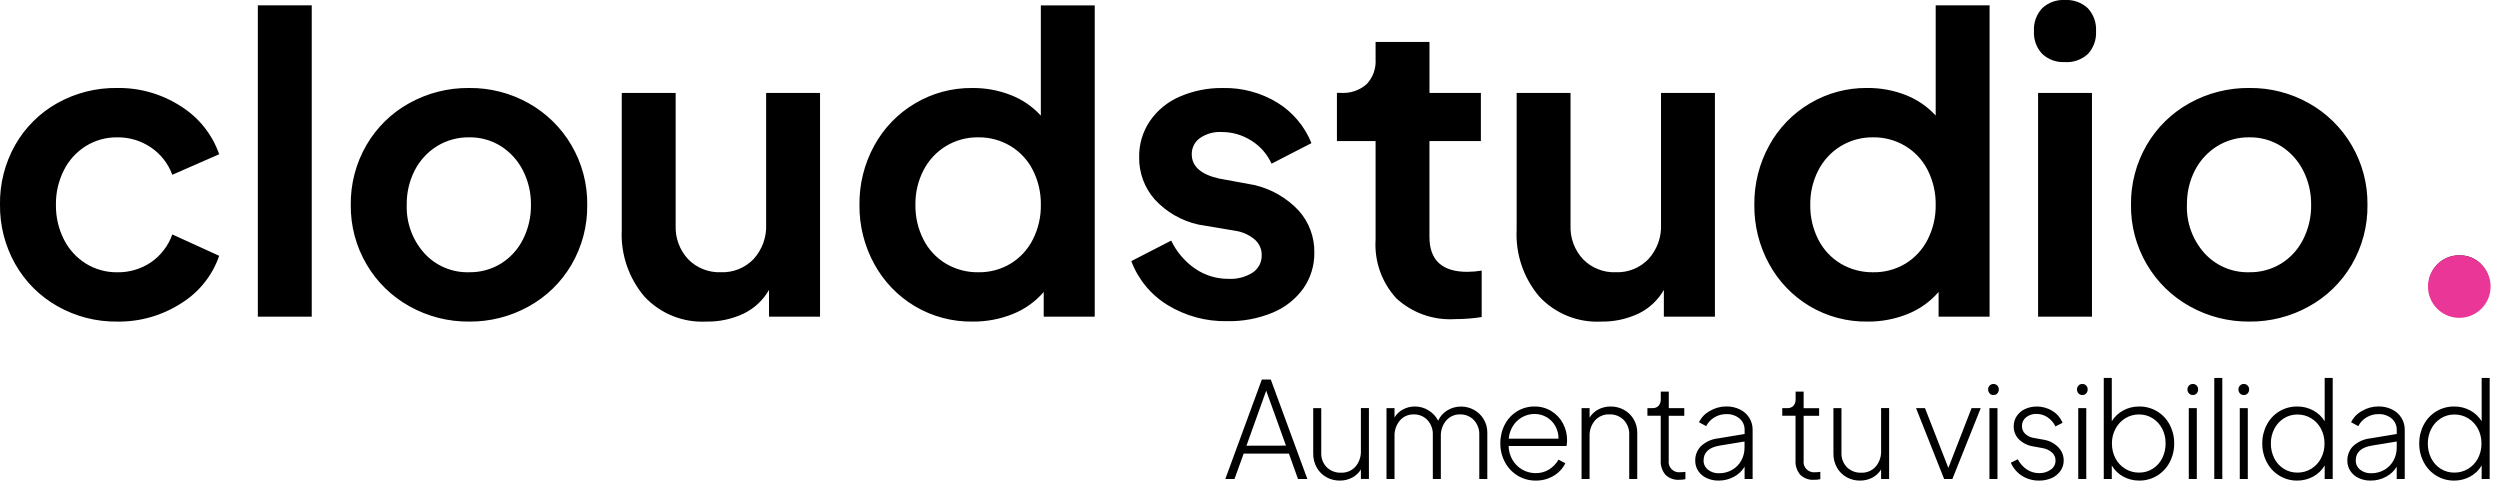
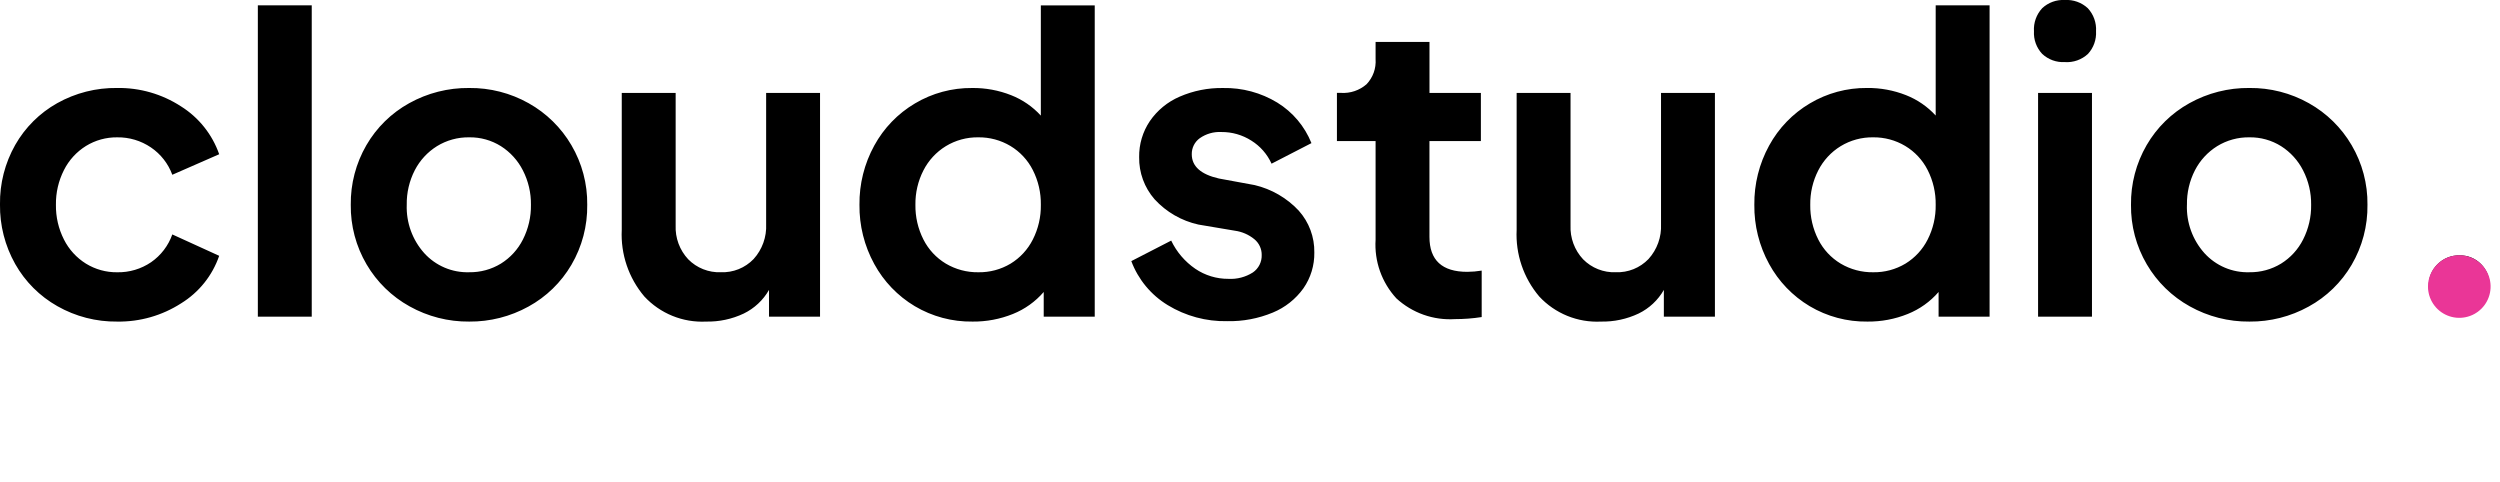
<svg xmlns="http://www.w3.org/2000/svg" width="218" height="42" viewBox="0 0 218 42" fill="none">
  <path d="M10.22 28.042C8.392 28.064 6.591 27.6 5.002 26.697C3.465 25.829 2.194 24.558 1.326 23.021C0.433 21.435 -0.025 19.641 -0.001 17.821C-0.026 16.006 0.432 14.218 1.326 12.639C2.192 11.116 3.456 9.857 4.984 8.999C6.582 8.103 8.388 7.645 10.22 7.672C12.191 7.642 14.125 8.199 15.778 9.272C17.332 10.245 18.508 11.719 19.113 13.45L15.025 15.24C14.669 14.269 14.016 13.435 13.16 12.855C12.293 12.267 11.267 11.96 10.22 11.976C9.259 11.964 8.314 12.225 7.495 12.729C6.675 13.239 6.011 13.966 5.577 14.829C5.101 15.767 4.861 16.807 4.877 17.859C4.861 18.911 5.101 19.951 5.577 20.889C6.011 21.752 6.675 22.479 7.495 22.989C8.314 23.493 9.259 23.754 10.22 23.742C11.273 23.763 12.307 23.456 13.178 22.863C14.033 22.27 14.679 21.423 15.025 20.442L19.113 22.307C18.52 24.03 17.347 25.493 15.796 26.449C14.135 27.518 12.195 28.073 10.22 28.042ZM22.484 0.466H27.184V27.612H22.484V0.466ZM40.916 28.042C39.097 28.06 37.304 27.602 35.716 26.715C34.162 25.854 32.867 24.591 31.968 23.058C31.042 21.483 30.564 19.685 30.587 17.858C30.564 16.033 31.035 14.237 31.95 12.658C32.839 11.123 34.128 9.859 35.679 9C37.279 8.11 39.084 7.652 40.915 7.673C42.729 7.654 44.516 8.111 46.097 9C47.644 9.866 48.931 11.129 49.826 12.658C50.752 14.233 51.23 16.031 51.207 17.858C51.233 19.697 50.755 21.507 49.826 23.094C48.93 24.625 47.635 25.883 46.079 26.734C44.499 27.607 42.721 28.057 40.916 28.042ZM35.468 17.858C35.413 19.407 35.959 20.916 36.992 22.072C37.486 22.618 38.094 23.05 38.772 23.338C39.45 23.626 40.183 23.763 40.919 23.739C41.892 23.754 42.849 23.493 43.68 22.986C44.5 22.476 45.164 21.749 45.598 20.886C46.074 19.948 46.315 18.908 46.298 17.856C46.312 16.816 46.072 15.788 45.598 14.862C45.161 13.997 44.498 13.266 43.68 12.746C42.853 12.228 41.895 11.96 40.919 11.975C39.926 11.959 38.95 12.226 38.104 12.746C37.281 13.258 36.612 13.984 36.168 14.846C35.691 15.777 35.45 16.812 35.468 17.858ZM61.568 28.042C60.566 28.092 59.566 27.922 58.636 27.544C57.707 27.166 56.872 26.59 56.189 25.855C54.818 24.239 54.113 22.162 54.217 20.046V8.104H58.917V19.651C58.894 20.192 58.978 20.732 59.166 21.24C59.354 21.748 59.641 22.213 60.011 22.609C60.381 22.986 60.826 23.281 61.317 23.475C61.808 23.67 62.334 23.76 62.862 23.739C63.391 23.759 63.919 23.668 64.41 23.47C64.902 23.272 65.346 22.972 65.713 22.591C66.467 21.76 66.861 20.664 66.807 19.543V8.104H71.507V27.612H67.058V25.28C66.548 26.174 65.779 26.893 64.853 27.342C63.827 27.827 62.703 28.066 61.568 28.042ZM84.805 28.042C83.034 28.067 81.291 27.602 79.768 26.698C78.283 25.811 77.063 24.541 76.236 23.022C75.368 21.441 74.924 19.662 74.945 17.858C74.924 16.054 75.368 14.275 76.236 12.694C77.067 11.171 78.293 9.901 79.786 9.018C81.292 8.122 83.016 7.657 84.768 7.674C85.934 7.66 87.091 7.873 88.175 8.302C89.161 8.69 90.045 9.298 90.761 10.08V0.47H95.461V27.616H91.012V25.46C90.282 26.306 89.36 26.965 88.322 27.38C87.206 27.829 86.011 28.055 84.808 28.042H84.805ZM79.824 17.858C79.808 18.91 80.048 19.95 80.524 20.888C80.965 21.758 81.642 22.486 82.478 22.988C83.335 23.495 84.315 23.756 85.311 23.741C86.301 23.758 87.276 23.497 88.126 22.988C88.954 22.482 89.625 21.755 90.062 20.888C90.538 19.95 90.779 18.91 90.762 17.858C90.779 16.806 90.538 15.766 90.062 14.828C89.622 13.958 88.944 13.23 88.108 12.728C87.262 12.223 86.293 11.963 85.308 11.975C84.31 11.96 83.328 12.227 82.475 12.746C81.641 13.257 80.965 13.99 80.521 14.862C80.048 15.789 79.809 16.817 79.824 17.858ZM107.006 28.006C105.181 28.043 103.383 27.557 101.824 26.606C100.366 25.718 99.249 24.367 98.65 22.769L102.128 20.98C102.6 21.969 103.325 22.816 104.228 23.436C105.079 24.015 106.086 24.322 107.115 24.315C107.867 24.358 108.614 24.163 109.249 23.759C109.495 23.59 109.695 23.362 109.83 23.096C109.964 22.829 110.03 22.533 110.02 22.235C110.024 21.971 109.968 21.71 109.856 21.471C109.744 21.231 109.58 21.021 109.375 20.854C108.891 20.459 108.308 20.205 107.69 20.119L104.498 19.581C103.028 19.256 101.695 18.486 100.679 17.376C99.791 16.36 99.312 15.05 99.334 13.7C99.317 12.583 99.643 11.489 100.266 10.562C100.914 9.62 101.815 8.88 102.866 8.428C104.059 7.91 105.349 7.653 106.649 7.675C108.316 7.641 109.957 8.082 111.382 8.948C112.727 9.776 113.77 11.014 114.358 12.48L110.88 14.273C110.505 13.445 109.894 12.746 109.123 12.265C108.342 11.765 107.432 11.504 106.505 11.512C105.835 11.476 105.172 11.666 104.622 12.05C104.401 12.209 104.221 12.42 104.099 12.664C103.978 12.908 103.917 13.177 103.922 13.45C103.922 14.502 104.711 15.207 106.289 15.566L109.409 16.14C110.879 16.488 112.213 17.261 113.246 18.363C114.146 19.367 114.633 20.673 114.609 22.021C114.627 23.135 114.295 24.226 113.659 25.141C112.984 26.083 112.058 26.816 110.987 27.257C109.726 27.78 108.371 28.035 107.006 28.006ZM126.872 27.827C125.942 27.885 125.01 27.755 124.132 27.444C123.254 27.132 122.448 26.647 121.762 26.016C121.131 25.33 120.646 24.524 120.334 23.646C120.023 22.768 119.893 21.836 119.951 20.906V12.3H116.58V8.1H116.939C117.75 8.151 118.549 7.88 119.162 7.347C119.438 7.057 119.651 6.713 119.787 6.337C119.923 5.96 119.979 5.559 119.951 5.16V3.654H124.651V8.101H129.133V12.301H124.648V20.656C124.648 22.688 125.748 23.704 127.948 23.704C128.369 23.701 128.788 23.665 129.203 23.596V27.648C128.431 27.768 127.65 27.828 126.868 27.827H126.872ZM139.602 28.042C138.6 28.092 137.6 27.922 136.67 27.544C135.741 27.166 134.906 26.59 134.223 25.855C132.852 24.239 132.147 22.162 132.251 20.046V8.104H136.951V19.651C136.928 20.192 137.012 20.732 137.2 21.24C137.388 21.748 137.675 22.213 138.045 22.609C138.415 22.986 138.86 23.281 139.351 23.475C139.842 23.67 140.368 23.76 140.896 23.739C141.425 23.759 141.953 23.667 142.444 23.47C142.936 23.272 143.379 22.972 143.747 22.591C144.501 21.76 144.895 20.664 144.841 19.543V8.104H149.541V27.612H145.088V25.28C144.578 26.174 143.809 26.893 142.883 27.342C141.858 27.826 140.735 28.066 139.602 28.042ZM162.839 28.042C161.068 28.067 159.324 27.602 157.801 26.697C156.316 25.81 155.096 24.54 154.269 23.021C153.401 21.439 152.957 19.661 152.978 17.857C152.957 16.053 153.401 14.274 154.269 12.693C155.099 11.17 156.326 9.9 157.819 9.017C159.326 8.12 161.05 7.655 162.803 7.672C163.969 7.658 165.126 7.871 166.21 8.3C167.194 8.688 168.077 9.295 168.792 10.075V0.465H173.492V27.611H169.045V25.46C168.315 26.305 167.393 26.963 166.356 27.378C165.239 27.829 164.044 28.054 162.839 28.042ZM157.854 17.858C157.838 18.91 158.078 19.95 158.554 20.888C158.994 21.758 159.672 22.486 160.508 22.988C161.365 23.495 162.345 23.756 163.341 23.741C164.331 23.758 165.306 23.497 166.156 22.988C166.984 22.482 167.655 21.755 168.092 20.888C168.568 19.95 168.809 18.91 168.792 17.858C168.809 16.806 168.568 15.766 168.092 14.828C167.652 13.958 166.974 13.23 166.138 12.728C165.292 12.223 164.323 11.963 163.338 11.975C162.34 11.96 161.358 12.227 160.505 12.746C159.671 13.257 158.995 13.99 158.551 14.862C158.078 15.789 157.839 16.817 157.854 17.858ZM177.72 8.104H182.42V27.612H177.72V8.104ZM177.361 2.725C177.339 2.359 177.391 1.993 177.514 1.648C177.637 1.303 177.829 0.986 178.078 0.717C178.341 0.47 178.652 0.279 178.991 0.156C179.329 0.033 179.69 -0.02 180.05 -2.66116e-05C180.416 -0.022 180.782 0.03 181.127 0.153C181.472 0.276 181.789 0.468 182.058 0.717C182.307 0.986 182.499 1.303 182.622 1.648C182.745 1.993 182.797 2.359 182.775 2.725C182.795 3.084 182.744 3.443 182.624 3.782C182.504 4.12 182.317 4.431 182.075 4.697C181.804 4.949 181.485 5.142 181.136 5.266C180.788 5.389 180.418 5.44 180.049 5.414C179.689 5.434 179.328 5.381 178.99 5.258C178.651 5.134 178.34 4.944 178.077 4.697C177.831 4.434 177.64 4.123 177.517 3.784C177.394 3.445 177.342 3.085 177.362 2.725H177.361ZM196.151 28.042C194.332 28.06 192.539 27.602 190.951 26.715C189.397 25.853 188.103 24.59 187.204 23.057C186.278 21.482 185.8 19.684 185.823 17.857C185.8 16.032 186.271 14.236 187.186 12.657C188.075 11.122 189.364 9.858 190.915 8.999C192.515 8.109 194.32 7.651 196.151 7.672C197.965 7.653 199.752 8.11 201.333 8.999C202.879 9.865 204.167 11.127 205.062 12.657C205.988 14.232 206.466 16.03 206.443 17.857C206.469 19.696 205.991 21.506 205.062 23.093C204.166 24.623 202.871 25.882 201.315 26.733C199.736 27.606 197.958 28.057 196.153 28.042H196.151ZM190.7 17.858C190.645 19.407 191.191 20.916 192.224 22.072C192.719 22.618 193.326 23.05 194.004 23.338C194.682 23.626 195.415 23.763 196.151 23.739C197.124 23.754 198.081 23.493 198.912 22.986C199.733 22.476 200.397 21.749 200.831 20.886C201.307 19.948 201.548 18.908 201.531 17.856C201.545 16.816 201.305 15.788 200.831 14.862C200.393 13.997 199.73 13.266 198.912 12.746C198.085 12.228 197.126 11.96 196.151 11.975C195.158 11.959 194.182 12.226 193.336 12.746C192.513 13.258 191.844 13.984 191.4 14.846C190.923 15.777 190.683 16.812 190.702 17.858H190.7ZM214.475 27.612C214.119 27.622 213.766 27.558 213.436 27.425C213.106 27.293 212.806 27.094 212.556 26.841C212.303 26.591 212.104 26.292 211.972 25.962C211.839 25.632 211.776 25.278 211.785 24.923C211.778 24.573 211.843 24.226 211.976 23.902C212.108 23.578 212.306 23.285 212.556 23.04C212.806 22.787 213.106 22.588 213.436 22.456C213.766 22.323 214.119 22.259 214.475 22.269C214.821 22.26 215.165 22.323 215.486 22.452C215.806 22.582 216.097 22.776 216.34 23.022C216.589 23.27 216.784 23.567 216.913 23.894C217.043 24.221 217.104 24.571 217.093 24.922C217.103 25.274 217.043 25.625 216.917 25.954C216.791 26.284 216.601 26.585 216.358 26.84C216.117 27.094 215.824 27.294 215.5 27.427C215.176 27.56 214.827 27.623 214.477 27.612H214.475Z" fill="black" />
-   <path d="M110.031 33.097H110.813L114 41.766H113.185L112.394 39.556H108.448L107.648 41.767H106.848L110.031 33.097ZM112.138 38.858L110.413 34.066L108.69 38.866L112.138 38.858ZM116.828 41.907C116.423 41.911 116.024 41.81 115.67 41.616C115.317 41.422 115.024 41.134 114.826 40.784C114.611 40.403 114.503 39.971 114.513 39.533V35.587H115.213V39.474C115.201 39.708 115.238 39.942 115.321 40.162C115.404 40.381 115.532 40.581 115.696 40.748C115.86 40.906 116.055 41.029 116.268 41.109C116.481 41.19 116.708 41.228 116.936 41.219C117.172 41.229 117.408 41.187 117.626 41.095C117.845 41.004 118.04 40.865 118.199 40.689C118.525 40.301 118.693 39.804 118.67 39.298V35.585H119.37V41.765H118.67V40.939C118.485 41.24 118.221 41.486 117.908 41.649C117.575 41.824 117.203 41.912 116.828 41.907ZM120.902 35.587H121.602V36.402C121.78 36.106 122.036 35.864 122.341 35.702C122.661 35.53 123.019 35.442 123.383 35.446C123.802 35.444 124.214 35.561 124.57 35.784C124.927 36.001 125.216 36.313 125.408 36.684C125.576 36.309 125.855 35.995 126.208 35.784C126.566 35.563 126.98 35.448 127.401 35.452C127.798 35.45 128.188 35.55 128.536 35.743C128.885 35.934 129.177 36.215 129.38 36.558C129.591 36.914 129.7 37.321 129.694 37.734V41.766H128.994V37.925C129.005 37.688 128.968 37.45 128.886 37.227C128.804 37.004 128.679 36.799 128.517 36.625C128.364 36.466 128.179 36.34 127.975 36.256C127.77 36.171 127.551 36.131 127.33 36.136C127.1 36.129 126.872 36.172 126.661 36.264C126.451 36.355 126.263 36.493 126.113 36.666C125.789 37.049 125.621 37.539 125.642 38.039V41.766H124.942V37.925C124.953 37.688 124.917 37.451 124.836 37.228C124.755 37.005 124.631 36.8 124.471 36.625C124.317 36.465 124.132 36.338 123.926 36.254C123.721 36.17 123.5 36.13 123.278 36.136C123.049 36.129 122.821 36.173 122.612 36.266C122.402 36.358 122.216 36.497 122.068 36.671C121.748 37.055 121.581 37.544 121.602 38.044V41.766H120.902V35.587ZM133.913 41.907C133.362 41.913 132.82 41.766 132.348 41.482C131.879 41.199 131.495 40.795 131.237 40.312C130.962 39.805 130.822 39.236 130.83 38.659C130.821 38.088 130.955 37.524 131.22 37.018C131.466 36.544 131.835 36.146 132.29 35.866C132.746 35.586 133.273 35.441 133.809 35.447C134.327 35.438 134.838 35.577 135.281 35.847C135.705 36.108 136.053 36.478 136.288 36.918C136.529 37.367 136.653 37.869 136.649 38.379C136.649 38.551 136.633 38.722 136.602 38.891H131.551C131.559 39.324 131.679 39.747 131.9 40.119C132.106 40.469 132.401 40.758 132.755 40.957C133.108 41.156 133.507 41.26 133.913 41.257C134.321 41.264 134.722 41.156 135.071 40.943C135.414 40.728 135.699 40.432 135.903 40.082L136.497 40.396C136.273 40.853 135.919 41.234 135.479 41.49C135.006 41.772 134.463 41.916 133.913 41.907ZM135.903 38.252C135.907 37.867 135.811 37.488 135.624 37.152C135.446 36.831 135.184 36.563 134.867 36.378C134.545 36.191 134.179 36.095 133.808 36.099C133.435 36.097 133.068 36.192 132.743 36.373C132.413 36.555 132.135 36.817 131.934 37.135C131.721 37.472 131.593 37.855 131.562 38.252H135.903ZM137.913 35.587H138.613V36.413C138.798 36.112 139.061 35.866 139.375 35.703C139.707 35.53 140.077 35.442 140.452 35.447C140.856 35.443 141.255 35.544 141.61 35.738C141.959 35.929 142.251 36.21 142.454 36.553C142.665 36.909 142.774 37.316 142.768 37.729V41.766H142.068V37.925C142.08 37.685 142.044 37.446 141.961 37.221C141.878 36.996 141.75 36.79 141.585 36.616C141.422 36.455 141.228 36.329 141.015 36.246C140.801 36.163 140.573 36.125 140.345 36.133C140.108 36.123 139.872 36.165 139.654 36.257C139.436 36.348 139.24 36.487 139.082 36.663C138.757 37.047 138.589 37.539 138.611 38.042V41.766H137.911L137.913 35.587ZM146.421 41.837C146.202 41.852 145.983 41.821 145.778 41.745C145.572 41.67 145.385 41.553 145.228 41.401C144.93 41.046 144.782 40.589 144.815 40.127V36.251H143.655V35.588H144.097C144.194 35.594 144.292 35.579 144.383 35.545C144.474 35.51 144.557 35.457 144.627 35.388C144.763 35.228 144.832 35.022 144.819 34.812V34.149H145.519V35.592H146.869V36.255H145.513V40.131C145.49 40.271 145.501 40.413 145.544 40.548C145.586 40.683 145.659 40.806 145.758 40.908C145.856 41.009 145.976 41.087 146.11 41.133C146.243 41.18 146.385 41.196 146.526 41.178C146.674 41.181 146.822 41.169 146.968 41.143V41.783C146.79 41.824 146.607 41.842 146.425 41.837H146.421ZM149.843 41.907C149.487 41.911 149.135 41.836 148.813 41.686C148.518 41.552 148.266 41.338 148.086 41.069C147.909 40.8 147.818 40.483 147.824 40.161C147.816 39.7 147.989 39.255 148.307 38.921C148.72 38.532 149.249 38.288 149.814 38.228L152.13 37.844V37.495C152.136 37.306 152.099 37.118 152.022 36.945C151.946 36.772 151.832 36.618 151.688 36.495C151.364 36.229 150.954 36.092 150.536 36.111C150.169 36.107 149.808 36.206 149.494 36.396C149.188 36.577 148.939 36.841 148.778 37.158L148.15 36.82C148.353 36.405 148.681 36.063 149.087 35.842C149.524 35.579 150.025 35.441 150.536 35.442C150.946 35.435 151.353 35.525 151.723 35.704C152.057 35.865 152.339 36.117 152.538 36.431C152.734 36.749 152.835 37.117 152.829 37.49V41.766H152.129V40.695C151.909 41.064 151.592 41.365 151.213 41.566C150.795 41.797 150.324 41.914 149.847 41.907H149.843ZM148.551 40.138C148.547 40.294 148.578 40.449 148.644 40.59C148.71 40.731 148.807 40.856 148.929 40.953C149.201 41.169 149.541 41.281 149.889 41.267C150.297 41.275 150.699 41.171 151.053 40.967C151.386 40.773 151.66 40.491 151.844 40.152C152.03 39.809 152.126 39.425 152.123 39.035V38.5L149.993 38.849C149.034 39.002 148.555 39.432 148.555 40.138H148.551ZM158.176 41.838C157.957 41.853 157.738 41.822 157.533 41.746C157.327 41.671 157.14 41.554 156.983 41.402C156.685 41.047 156.537 40.59 156.57 40.128V36.252H155.413V35.589H155.855C155.952 35.595 156.05 35.58 156.141 35.546C156.232 35.511 156.315 35.458 156.385 35.389C156.521 35.229 156.59 35.023 156.577 34.813V34.15H157.277V35.593H158.627V36.256H157.277V40.132C157.254 40.272 157.265 40.414 157.308 40.549C157.35 40.684 157.423 40.807 157.522 40.909C157.62 41.01 157.74 41.087 157.874 41.134C158.007 41.181 158.149 41.197 158.29 41.179C158.438 41.181 158.586 41.17 158.732 41.144V41.784C158.551 41.825 158.365 41.843 158.18 41.837L158.176 41.838ZM162.191 41.908C161.786 41.912 161.387 41.812 161.033 41.617C160.68 41.423 160.387 41.135 160.189 40.785C159.974 40.404 159.866 39.972 159.875 39.534V35.588H160.575V39.475C160.563 39.709 160.6 39.943 160.683 40.163C160.766 40.382 160.894 40.581 161.058 40.749C161.222 40.907 161.417 41.03 161.63 41.111C161.843 41.191 162.07 41.229 162.298 41.22C162.534 41.23 162.77 41.188 162.988 41.096C163.207 41.005 163.402 40.866 163.561 40.69C163.887 40.302 164.055 39.806 164.032 39.299V35.586H164.732V41.766H164.032V40.94C163.847 41.242 163.583 41.487 163.27 41.65C162.938 41.823 162.569 41.911 162.196 41.907L162.191 41.908ZM167.079 35.588H167.859L169.896 40.802L171.921 35.588H172.721L170.249 41.766H169.527L167.079 35.588ZM173.479 35.588H174.179V41.768H173.479V35.588ZM173.363 33.959C173.361 33.897 173.373 33.835 173.396 33.777C173.419 33.718 173.453 33.666 173.497 33.621C173.539 33.576 173.59 33.54 173.648 33.516C173.705 33.492 173.767 33.48 173.829 33.481C173.89 33.48 173.951 33.491 174.009 33.514C174.066 33.537 174.117 33.571 174.161 33.615C174.205 33.66 174.24 33.714 174.263 33.773C174.286 33.832 174.297 33.895 174.295 33.958C174.298 34.087 174.253 34.212 174.167 34.307C174.124 34.353 174.071 34.39 174.013 34.414C173.955 34.438 173.892 34.45 173.829 34.447C173.767 34.448 173.705 34.437 173.648 34.413C173.59 34.388 173.539 34.352 173.497 34.307C173.453 34.26 173.42 34.205 173.398 34.145C173.376 34.085 173.366 34.022 173.369 33.958L173.363 33.959ZM177.813 41.907C177.287 41.916 176.769 41.773 176.323 41.494C175.889 41.219 175.548 40.82 175.345 40.348L175.95 40.048C176.133 40.407 176.405 40.714 176.741 40.938C177.054 41.147 177.423 41.259 177.8 41.258C178.168 41.271 178.53 41.163 178.83 40.95C178.958 40.863 179.063 40.746 179.135 40.609C179.207 40.472 179.244 40.319 179.243 40.164C179.246 40.03 179.22 39.897 179.165 39.774C179.111 39.651 179.03 39.542 178.929 39.454C178.707 39.262 178.437 39.133 178.149 39.082L177.195 38.907C176.737 38.819 176.318 38.591 175.995 38.255C175.732 37.961 175.589 37.578 175.595 37.184C175.589 36.861 175.683 36.544 175.863 36.276C176.044 36.01 176.296 35.798 176.59 35.665C176.909 35.519 177.257 35.446 177.608 35.45C178.093 35.445 178.57 35.58 178.981 35.84C179.375 36.08 179.681 36.441 179.854 36.87L179.237 37.184C179.08 36.861 178.841 36.585 178.544 36.384C178.26 36.193 177.926 36.091 177.584 36.093C177.253 36.08 176.928 36.186 176.67 36.393C176.557 36.483 176.466 36.597 176.404 36.727C176.343 36.857 176.312 37 176.315 37.144C176.31 37.272 176.334 37.4 176.383 37.518C176.432 37.637 176.506 37.743 176.6 37.831C176.795 38.012 177.038 38.133 177.3 38.18L178.336 38.366C178.793 38.466 179.21 38.704 179.529 39.047C179.805 39.351 179.957 39.748 179.954 40.158C179.957 40.48 179.859 40.794 179.675 41.058C179.48 41.333 179.215 41.55 178.907 41.686C178.562 41.838 178.189 41.913 177.813 41.907ZM181.223 35.587H181.923V41.767H181.223V35.587ZM181.113 33.958C181.111 33.896 181.123 33.834 181.146 33.776C181.169 33.718 181.203 33.665 181.247 33.62C181.289 33.575 181.34 33.539 181.398 33.515C181.455 33.49 181.517 33.479 181.579 33.48C181.64 33.478 181.701 33.49 181.759 33.513C181.816 33.536 181.867 33.57 181.911 33.614C181.955 33.659 181.99 33.713 182.013 33.772C182.036 33.831 182.047 33.894 182.045 33.957C182.048 34.086 182.003 34.211 181.917 34.306C181.874 34.352 181.821 34.389 181.763 34.413C181.705 34.437 181.642 34.449 181.579 34.446C181.517 34.447 181.455 34.436 181.398 34.411C181.34 34.387 181.289 34.351 181.247 34.306C181.202 34.26 181.168 34.205 181.145 34.145C181.122 34.086 181.111 34.022 181.113 33.958ZM186.548 41.907C186.059 41.912 185.577 41.792 185.148 41.558C184.732 41.334 184.386 41 184.148 40.592V41.766H183.448V32.956H184.148V36.727C184.394 36.333 184.739 36.01 185.148 35.79C185.577 35.558 186.059 35.44 186.548 35.447C187.092 35.441 187.628 35.586 188.096 35.866C188.56 36.144 188.939 36.545 189.19 37.024C189.459 37.531 189.596 38.097 189.59 38.671C189.596 39.245 189.459 39.811 189.19 40.318C188.938 40.798 188.559 41.201 188.096 41.482C187.628 41.766 187.091 41.913 186.544 41.907H186.548ZM184.162 38.671C184.154 39.123 184.26 39.57 184.47 39.971C184.666 40.345 184.959 40.659 185.32 40.879C185.681 41.1 186.096 41.215 186.52 41.211C186.941 41.217 187.355 41.102 187.713 40.879C188.067 40.656 188.353 40.34 188.54 39.966C188.743 39.563 188.846 39.117 188.84 38.666C188.847 38.219 188.744 37.778 188.54 37.38C188.349 37.008 188.062 36.694 187.708 36.472C187.354 36.251 186.944 36.135 186.527 36.14C186.103 36.136 185.688 36.251 185.327 36.472C184.966 36.692 184.673 37.006 184.477 37.38C184.263 37.777 184.154 38.221 184.158 38.672L184.162 38.671ZM190.862 35.587H191.562V41.767H190.862V35.587ZM190.746 33.958C190.744 33.896 190.756 33.834 190.779 33.776C190.802 33.718 190.836 33.665 190.88 33.62C190.922 33.575 190.973 33.539 191.031 33.515C191.088 33.49 191.15 33.479 191.212 33.48C191.273 33.478 191.334 33.49 191.392 33.513C191.449 33.536 191.5 33.57 191.544 33.614C191.588 33.659 191.623 33.713 191.646 33.772C191.669 33.831 191.68 33.894 191.678 33.957C191.681 34.086 191.636 34.211 191.55 34.306C191.507 34.352 191.454 34.389 191.396 34.413C191.338 34.437 191.275 34.449 191.212 34.446C191.15 34.447 191.088 34.436 191.031 34.411C190.973 34.387 190.922 34.351 190.88 34.306C190.835 34.26 190.801 34.205 190.777 34.146C190.754 34.086 190.744 34.022 190.746 33.958ZM193.085 32.958H193.785V41.768H193.085V32.958ZM195.308 35.588H196.008V41.768H195.308V35.588ZM195.192 33.959C195.19 33.897 195.202 33.835 195.225 33.777C195.248 33.718 195.282 33.666 195.326 33.621C195.368 33.576 195.419 33.54 195.477 33.516C195.534 33.492 195.596 33.48 195.658 33.481C195.719 33.48 195.78 33.491 195.838 33.514C195.895 33.537 195.946 33.571 195.99 33.615C196.034 33.66 196.069 33.714 196.092 33.773C196.115 33.832 196.126 33.895 196.124 33.958C196.127 34.087 196.082 34.212 195.996 34.307C195.953 34.353 195.9 34.39 195.842 34.414C195.784 34.438 195.721 34.45 195.658 34.447C195.596 34.448 195.534 34.437 195.477 34.413C195.419 34.388 195.368 34.352 195.326 34.307C195.281 34.261 195.246 34.206 195.223 34.146C195.2 34.086 195.189 34.022 195.191 33.958L195.192 33.959ZM200.313 41.907C199.767 41.913 199.231 41.766 198.765 41.482C198.301 41.201 197.923 40.798 197.671 40.318C197.402 39.811 197.264 39.245 197.271 38.671C197.264 38.097 197.402 37.531 197.671 37.024C197.922 36.545 198.3 36.144 198.764 35.866C199.231 35.586 199.767 35.441 200.312 35.447C200.8 35.44 201.282 35.558 201.712 35.79C202.121 36.01 202.465 36.333 202.712 36.727V32.956H203.412V41.766H202.712V40.59C202.474 40.998 202.128 41.332 201.712 41.556C201.283 41.791 200.801 41.911 200.313 41.907ZM198.02 38.671C198.013 39.122 198.116 39.568 198.32 39.971C198.507 40.343 198.792 40.658 199.146 40.879C199.503 41.102 199.917 41.217 200.339 41.211C200.762 41.215 201.178 41.1 201.539 40.879C201.899 40.659 202.193 40.345 202.389 39.971C202.598 39.57 202.704 39.123 202.697 38.671C202.703 38.223 202.597 37.781 202.389 37.385C202.193 37.011 201.899 36.697 201.539 36.477C201.178 36.256 200.762 36.141 200.339 36.145C199.921 36.14 199.511 36.256 199.158 36.477C198.804 36.699 198.516 37.013 198.326 37.385C198.119 37.782 198.014 38.224 198.019 38.672L198.02 38.671ZM206.714 41.907C206.356 41.912 206.002 41.837 205.678 41.686C205.383 41.552 205.131 41.338 204.951 41.069C204.774 40.8 204.683 40.483 204.689 40.161C204.681 39.7 204.854 39.255 205.172 38.921C205.585 38.532 206.114 38.288 206.679 38.228L208.995 37.844V37.495C209.001 37.306 208.964 37.118 208.887 36.945C208.811 36.772 208.697 36.618 208.553 36.495C208.229 36.229 207.819 36.092 207.401 36.111C207.034 36.107 206.673 36.206 206.359 36.396C206.053 36.577 205.804 36.841 205.643 37.158L205.015 36.82C205.218 36.405 205.546 36.063 205.952 35.842C206.389 35.579 206.89 35.441 207.401 35.442C207.811 35.435 208.218 35.525 208.588 35.704C208.922 35.865 209.204 36.117 209.403 36.431C209.599 36.749 209.7 37.117 209.694 37.49V41.766H208.994V40.695C208.774 41.062 208.458 41.362 208.08 41.562C207.662 41.794 207.192 41.913 206.714 41.907ZM205.422 40.138C205.418 40.294 205.449 40.449 205.515 40.59C205.581 40.731 205.678 40.856 205.8 40.953C206.072 41.169 206.412 41.281 206.76 41.267C207.168 41.275 207.57 41.171 207.924 40.967C208.257 40.773 208.531 40.491 208.715 40.152C208.901 39.809 208.997 39.425 208.994 39.035V38.5L206.864 38.849C205.902 39.002 205.422 39.432 205.422 40.138ZM214 41.907C213.454 41.913 212.918 41.766 212.452 41.482C211.988 41.201 211.61 40.798 211.358 40.318C211.089 39.811 210.951 39.245 210.958 38.671C210.951 38.097 211.089 37.531 211.358 37.024C211.609 36.545 211.987 36.144 212.452 35.866C212.919 35.586 213.455 35.441 214 35.447C214.488 35.44 214.97 35.558 215.4 35.79C215.809 36.01 216.153 36.333 216.4 36.727V32.956H217.1V41.766H216.4V40.59C216.162 40.998 215.816 41.332 215.4 41.556C214.97 41.791 214.489 41.912 214 41.907ZM211.707 38.671C211.7 39.122 211.803 39.568 212.007 39.971C212.194 40.343 212.479 40.658 212.833 40.879C213.19 41.102 213.604 41.217 214.026 41.211C214.449 41.215 214.865 41.1 215.226 40.879C215.586 40.659 215.88 40.345 216.076 39.971C216.285 39.57 216.391 39.123 216.384 38.671C216.39 38.223 216.284 37.781 216.076 37.385C215.88 37.011 215.586 36.697 215.226 36.477C214.865 36.256 214.449 36.141 214.026 36.145C213.608 36.14 213.198 36.256 212.845 36.477C212.491 36.699 212.203 37.013 212.013 37.385C211.806 37.782 211.701 38.224 211.706 38.672L211.707 38.671Z" fill="black" />
  <path d="M214.451 22.256C214.991 22.256 215.518 22.416 215.967 22.716C216.416 23.016 216.766 23.442 216.973 23.941C217.18 24.44 217.234 24.989 217.128 25.519C217.023 26.048 216.763 26.535 216.381 26.916C215.999 27.298 215.513 27.558 214.983 27.663C214.454 27.769 213.905 27.715 213.406 27.508C212.907 27.302 212.481 26.952 212.181 26.503C211.881 26.054 211.721 25.526 211.721 24.986C211.721 24.262 212.008 23.568 212.52 23.056C213.032 22.544 213.727 22.256 214.451 22.256Z" fill="#EA3697" />
</svg>